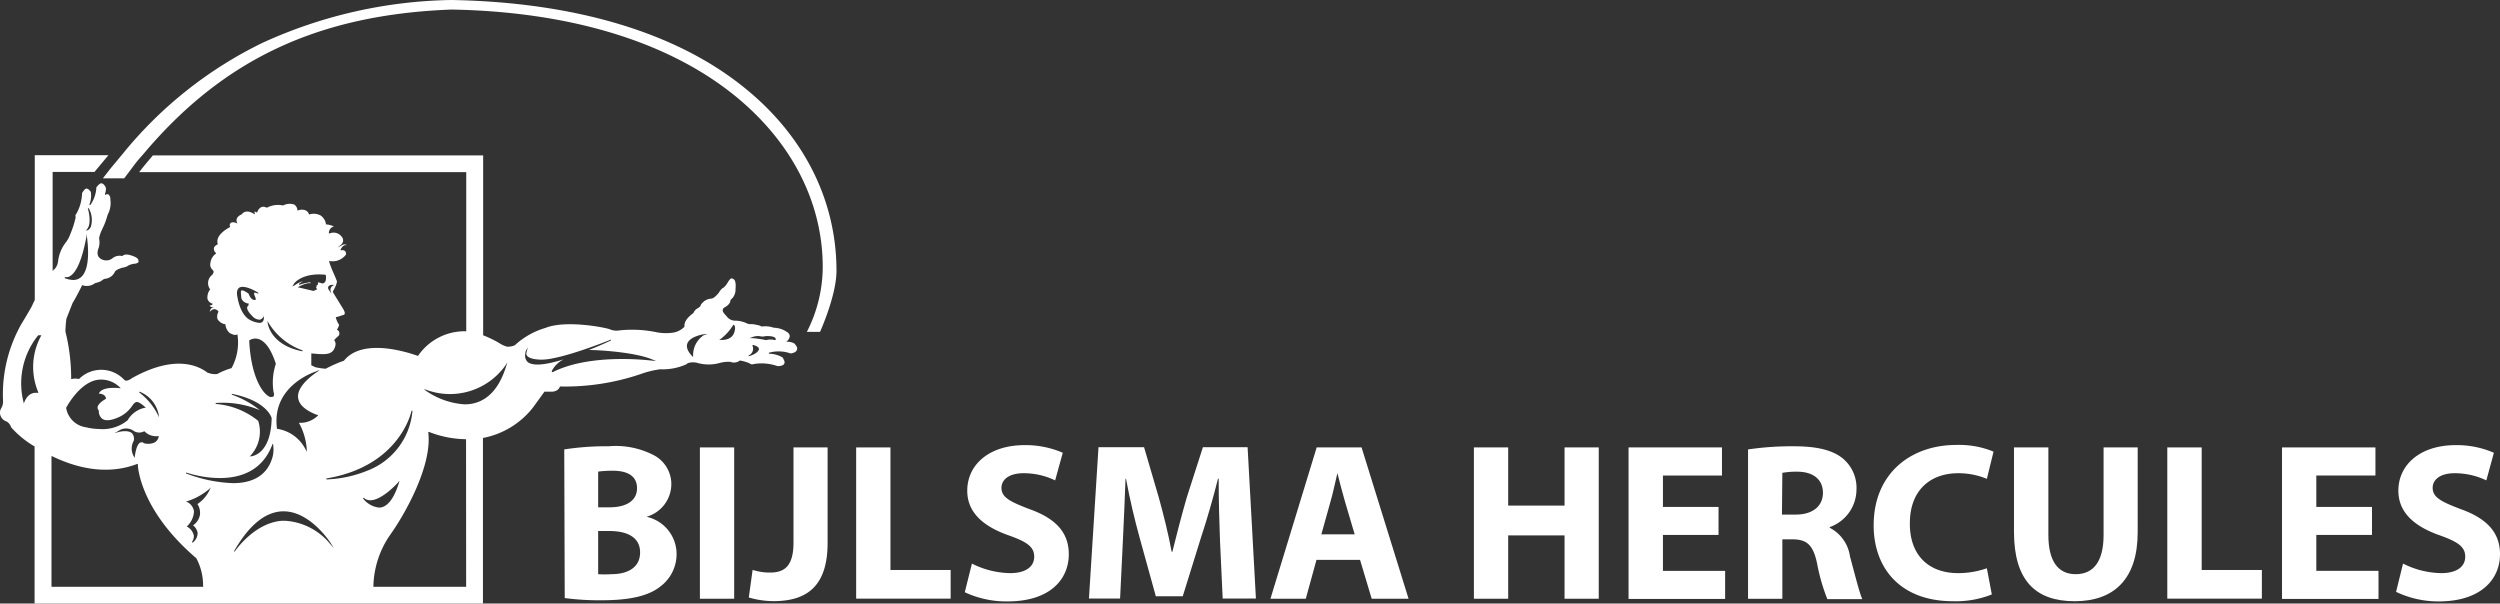
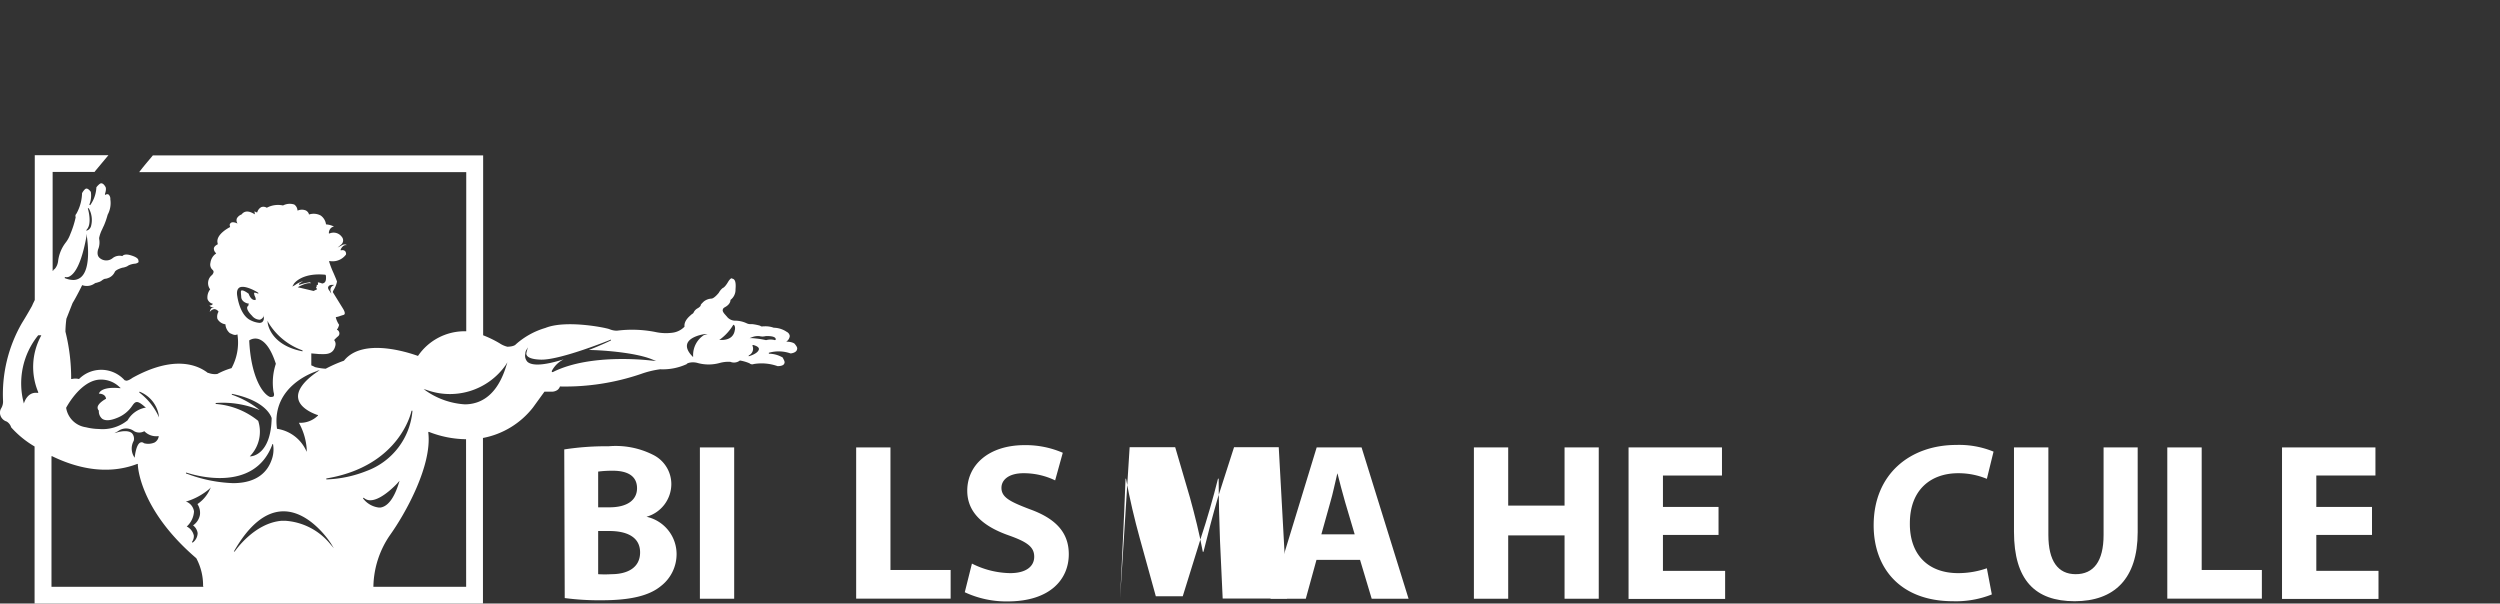
<svg xmlns="http://www.w3.org/2000/svg" viewBox="0 0 261.72 63.18">
  <rect x="0" y="0" width="261.72" height="63.18" fill="#333333" stroke="none" />
  <defs>
    <style>.cls-1{fill:#fff;}.cls-2{fill:#fff;}</style>
  </defs>
  <g id="Laag_2" data-name="Laag 2">
    <g id="Laag_1-2" data-name="Laag 1">
      <path class="cls-1" d="M59.07,47.05a28.35,28.35,0,0,1,4.63-.33,8.66,8.66,0,0,1,4.68.9,3.42,3.42,0,0,1,1.9,3.1,3.57,3.57,0,0,1-2.6,3.38v0a4,4,0,0,1,3.15,3.9,4.22,4.22,0,0,1-1.65,3.36C68,62.33,66.1,62.84,63,62.84a27.59,27.59,0,0,1-3.88-.23Zm3.55,6.06H63.8c1.88,0,2.89-.77,2.89-2s-.92-1.83-2.54-1.83a11.13,11.13,0,0,0-1.53.09Zm0,7a10.67,10.67,0,0,0,1.39,0c1.62,0,3-.64,3-2.28s-1.43-2.24-3.22-2.24H62.62Z" />
      <path class="cls-1" d="M76.86,46.84V62.68H73.27V46.84Z" />
-       <path class="cls-1" d="M83.07,46.84h3.57v10c0,4.51-2.16,6.09-5.64,6.09a9.2,9.2,0,0,1-2.61-.38l.4-2.89a5.72,5.72,0,0,0,1.83.28c1.51,0,2.45-.68,2.45-3.15Z" />
      <path class="cls-1" d="M89.63,46.84h3.59V59.67h6.3v3H89.63Z" />
      <path class="cls-1" d="M101.75,59a9.16,9.16,0,0,0,4,1c1.65,0,2.52-.69,2.52-1.72s-.75-1.55-2.66-2.23c-2.63-.92-4.35-2.37-4.35-4.68,0-2.7,2.26-4.77,6-4.77a9.76,9.76,0,0,1,4,.8l-.8,2.89a7.58,7.58,0,0,0-3.31-.75c-1.55,0-2.31.7-2.31,1.53,0,1,.9,1.45,2.94,2.23,2.8,1,4.11,2.49,4.11,4.72,0,2.66-2,4.94-6.39,4.94A10.26,10.26,0,0,1,101,62Z" />
-       <path class="cls-1" d="M127.72,56.62c-.07-1.91-.14-4.21-.14-6.51h-.07c-.5,2-1.15,4.27-1.77,6.13l-1.92,6.18H121l-1.69-6.11c-.52-1.88-1.06-4.14-1.43-6.2h-.05c-.09,2.13-.17,4.58-.28,6.55l-.29,6H114l1-15.84h4.77l1.55,5.29c.5,1.81,1,3.81,1.34,5.66h.07c.45-1.83,1-3.92,1.51-5.69l1.69-5.26h4.68l.87,15.84H128Z" />
+       <path class="cls-1" d="M127.72,56.62c-.07-1.91-.14-4.21-.14-6.51h-.07c-.5,2-1.15,4.27-1.77,6.13l-1.92,6.18H121l-1.69-6.11c-.52-1.88-1.06-4.14-1.43-6.2h-.05c-.09,2.13-.17,4.58-.28,6.55l-.29,6l1-15.84h4.77l1.55,5.29c.5,1.81,1,3.81,1.34,5.66h.07c.45-1.83,1-3.92,1.51-5.69l1.69-5.26h4.68l.87,15.84H128Z" />
      <path class="cls-1" d="M137.82,58.61l-1.12,4.07H133l4.84-15.84h4.7l4.92,15.84h-3.86l-1.22-4.07Zm4-2.67-1-3.37c-.28-.94-.57-2.11-.8-3H140c-.23.94-.47,2.14-.73,3l-.94,3.37Z" />
      <path class="cls-1" d="M157.89,46.84v6.09h5.9V46.84h3.58V62.68h-3.58V56.05h-5.9v6.63H154.3V46.84Z" />
      <path class="cls-1" d="M179.91,56h-5.82v3.76h6.51v2.94H170.49V46.84h9.78v2.94h-6.18v3.29h5.82Z" />
-       <path class="cls-1" d="M183,47.05a31.21,31.21,0,0,1,4.77-.33c2.35,0,4,.36,5.12,1.25a4,4,0,0,1,1.46,3.31,4.19,4.19,0,0,1-2.8,3.9v.07a4,4,0,0,1,2.12,3c.49,1.79,1,3.86,1.29,4.47h-3.66A20.21,20.21,0,0,1,190.23,59c-.42-2-1.1-2.52-2.56-2.54h-1.08v6.23H183Zm3.55,6.82H188c1.78,0,2.84-.9,2.84-2.28s-1-2.19-2.63-2.21a8.56,8.56,0,0,0-1.62.12Z" />
      <path class="cls-1" d="M208.52,62.23a10.13,10.13,0,0,1-4.07.71c-5.48,0-8.3-3.43-8.3-7.95,0-5.4,3.86-8.41,8.65-8.41a9.47,9.47,0,0,1,3.9.7L208,50.13a7.74,7.74,0,0,0-3-.59c-2.85,0-5.06,1.72-5.06,5.24C199.91,58,201.79,60,205,60a9.08,9.08,0,0,0,3-.51Z" />
      <path class="cls-1" d="M214.44,46.84V56c0,2.73,1,4.11,2.86,4.11s2.92-1.32,2.92-4.11V46.84h3.57v8.88c0,4.89-2.47,7.22-6.6,7.22s-6.35-2.21-6.35-7.27V46.84Z" />
      <path class="cls-1" d="M226.89,46.84h3.6V59.67h6.3v3h-9.9Z" />
      <path class="cls-1" d="M248.32,56h-5.83v3.76H249v2.94H238.9V46.84h9.78v2.94h-6.19v3.29h5.83Z" />
-       <path class="cls-1" d="M251.57,59a9.16,9.16,0,0,0,4,1c1.64,0,2.51-.69,2.51-1.72s-.75-1.55-2.65-2.23c-2.63-.92-4.35-2.37-4.35-4.68,0-2.7,2.26-4.77,6-4.77a9.73,9.73,0,0,1,4,.8l-.79,2.89a7.67,7.67,0,0,0-3.32-.75c-1.55,0-2.3.7-2.3,1.53,0,1,.89,1.45,2.94,2.23,2.79,1,4.11,2.49,4.11,4.72,0,2.66-2.05,4.94-6.39,4.94a10.23,10.23,0,0,1-4.49-1Z" />
-       <path class="cls-2" d="M87.57,28.35C87.57,21,84.18,14.24,78,9.24,70.87,3.42,60.23.23,47.25,0A49.29,49.29,0,0,0,27.49,4.48,43.08,43.08,0,0,0,12.77,16.2c-.34.4-.67.81-1,1.2s-.67.85-1,1.27H13c.35-.46.69-.91,1-1.33s.65-.81,1-1.2C23.36,6.2,33.31,1.53,47.26,1c12.25.22,22.42,3.27,29.42,8.82,6.1,4.84,9.45,11.28,9.45,18.14a15,15,0,0,1-1.66,6.78h1.38C86,34.4,87.57,30.83,87.57,28.35Z" />
      <polygon class="cls-2" points="10.66 18.71 10.62 18.72 10.66 18.72 10.66 18.71" />
      <path class="cls-2" d="M82.76,37c.09,0,.53-.07.65-.33s0-.39-.2-.66h0s-.15-.2-.77-.24h-.13l.1-.08a.77.77,0,0,0,.27-.52.57.57,0,0,0-.32-.43A2.48,2.48,0,0,0,81,34.31h0a2.5,2.5,0,0,0-.93-.15h-.19a.29.29,0,0,1-.3-.06,5,5,0,0,0-.85-.17H78.6a.84.84,0,0,1-.44-.09A2.9,2.9,0,0,0,77,33.57a1.1,1.1,0,0,1-.85-.36c-.06-.08-.13-.15-.19-.22s-.33-.34-.3-.53.11-.23.3-.34c.55-.33.51-.7.51-.72v0l0,0A1.33,1.33,0,0,0,77,30.28c.07-.78-.08-1-.24-1.08l0,0c-.07,0-.13-.08-.2-.06s-.21.15-.35.39c-.3.51-.5.61-.56.63a1.7,1.7,0,0,0-.4.49h0s-.43.55-.74.61a1.39,1.39,0,0,0-.85.32c-.25.25-.25.25-.31.36l0,.07a1,1,0,0,1-.29.25,1,1,0,0,0-.39.35l0,0c-.09.17-.09.18-.16.23a.53.53,0,0,0-.14.1l0,0c-.25.22-.78.66-.71,1.26v0a2.11,2.11,0,0,1-1.25.63,5.19,5.19,0,0,1-1.83-.08,12.62,12.62,0,0,0-4-.13,2,2,0,0,1-.78-.16c-.36-.15-4.55-1-6.7-.13A8.05,8.05,0,0,0,54,36.05s-.14.23-.88.25h0a2.61,2.61,0,0,1-.83-.37,11.44,11.44,0,0,0-1.71-.83l0,0V16.27H16l-.08.1q-.51.6-1,1.2l-.35.45H48.81V34.68h-.05a5.9,5.9,0,0,0-5,2.58l0,0,0,0c-.06,0-5.61-2.18-7.75.5h0a13.83,13.83,0,0,0-1.91.84h0a6.08,6.08,0,0,1-1.13-.17,2.29,2.29,0,0,0-.38-.18h0V37h.05l.8.07h.13c.5,0,1.34.1,1.55-.93a.66.66,0,0,0-.14-.54l0,0,0,0a4.54,4.54,0,0,1,.43-.41.37.37,0,0,0,.12-.29.44.44,0,0,0-.19-.35l-.06,0,0-.05A1.32,1.32,0,0,0,35.5,34a2.34,2.34,0,0,1-.34-.75v-.06h.06a2.24,2.24,0,0,0,.44-.13l.29-.09a.17.17,0,0,0,.13-.1c.06-.16-.1-.44-.16-.54l-1.08-1.75h0a1,1,0,0,1,.11-.26,2.55,2.55,0,0,0,.33-.84c-.06-.2-.21-.54-.36-.89a9.69,9.69,0,0,1-.46-1.19l0-.07h.07a1.74,1.74,0,0,0,1.69-.68.43.43,0,0,0-.09-.36.41.41,0,0,0-.38-.09h-.09l0-.08s.19-.42.47-.45a.31.31,0,0,1,.19,0l-.08-.05a.5.5,0,0,0-.47.07l-.43.23.37-.31a.57.57,0,0,0,.06-.83,1.06,1.06,0,0,0-1.27-.34l-.07,0v-.08a.74.74,0,0,1,.22-.49.56.56,0,0,1,.32-.15,2.25,2.25,0,0,0-.84-.23h0v0a1.35,1.35,0,0,0-.56-.93,1.56,1.56,0,0,0-1.23-.1h0v-.05a.66.66,0,0,0-.33-.38,1.08,1.08,0,0,0-.81,0l-.06,0V22a.79.79,0,0,0-.34-.59,1.52,1.52,0,0,0-1.17.1h0a2.49,2.49,0,0,0-1.7.24l0,0,0,0a.67.67,0,0,0-.57-.07.87.87,0,0,0-.43.55v0h0a.27.27,0,0,1-.26-.13.4.4,0,0,0,0,.22l0,.12-.11-.07c-.38-.22-.9-.4-1.27.08h0a.94.94,0,0,0-.48.39.54.54,0,0,0,0,.45l.05.12-.11-.06c-.12-.05-.45-.15-.6,0s-.1.21-.06.42v0l0,0s-1.58.77-1.3,1.71h0v.1h0c-.13.06-.36.2-.4.41a.62.62,0,0,0,.24.52l0,0,0,0a.29.29,0,0,1-.13.12,1.39,1.39,0,0,0-.47.89.74.74,0,0,0,.18.69c.25.2.14.38,0,.57A1.08,1.08,0,0,0,22,30.29l0,0,0,0a1.39,1.39,0,0,0-.28,1,.75.75,0,0,0,.49.49l.06,0,0,.05a.31.31,0,0,1-.23.14.21.21,0,0,1-.11,0,.34.34,0,0,0,.27.18l.22,0-.21.07s-.2.08-.25.44a.71.71,0,0,1,.47-.3h0a.58.58,0,0,1,.45.27l0,0,0,0a1,1,0,0,0-.12.75,1.13,1.13,0,0,0,.84.57h0v0a1.31,1.31,0,0,0,.48.94c.08,0,.46.28.72.13l.07,0v.08a5.61,5.61,0,0,1-.63,3.44h0a7.36,7.36,0,0,0-1.49.61h0a1.87,1.87,0,0,1-.93-.11l-.06,0c-1.08-.84-3.55-1.89-7.9.52-.09.07-.58.41-.76.25l-.05,0a3.29,3.29,0,0,0-4.78-.13l0,0h0a1.54,1.54,0,0,0-.75,0l-.07,0v-.07a20.06,20.06,0,0,0-.6-4.89h0s0-.58.1-1.35h0l.65-1.65,0,0a0,0,0,0,1,0,0c.36-.57,1-1.85,1-1.87l0,0,0,0a1.41,1.41,0,0,0,1.3-.17l0,0,.13-.07c.07,0,.08,0,.24-.06h0a1,1,0,0,0,.42-.21,1,1,0,0,1,.31-.16h.08a1.8,1.8,0,0,0,.4-.14,1.23,1.23,0,0,0,.55-.6c.16-.24.74-.4.76-.41h0a1.75,1.75,0,0,0,.54-.16s.19-.18.72-.26a.72.72,0,0,0,.44-.15.26.26,0,0,0,0-.18v0c0-.16-.14-.36-.82-.56s-.85.08-.86.09l0,0h0a1.17,1.17,0,0,0-1,.2,1.05,1.05,0,0,1-1.37,0c-.41-.33-.14-1-.13-1a1.91,1.91,0,0,0,.07-1s0-.08,0-.11A3.55,3.55,0,0,1,10.7,24c.09-.21.18-.39.18-.39a8.1,8.1,0,0,0,.39-1.13,2.57,2.57,0,0,0,.28-1.62.6.6,0,0,0-.19-.5.3.3,0,0,0-.26,0l-.11.05,0-.11c.18-.54.06-.72.06-.72-.15-.27-.31-.4-.47-.39s-.45.36-.49.42a3.47,3.47,0,0,1-.65,1.87l-.09-.05a2.53,2.53,0,0,0,.16-1.34c-.18-.25-.36-.38-.51-.34s-.38.4-.41.48A4.63,4.63,0,0,1,8,22.37c-.13.15-.11.22-.08.39v0a10,10,0,0,1-.56,1.75,3.22,3.22,0,0,1-.51.92,3.94,3.94,0,0,0-.76,1.85,1.68,1.68,0,0,1-.12.49c-.17.38-.32.45-.37.47l0,0,0,.05-.09.08V18H9.9l.08-.11,1-1.2.37-.44H3.64V31.41l-.19.39-.1.23c-.33.59-.68,1.19-1.06,1.8A14.93,14.93,0,0,0,.32,42a1.38,1.38,0,0,1-.21.77.89.89,0,0,0-.07.71,1,1,0,0,0,.66.65,1.08,1.08,0,0,1,.47.61,10.2,10.2,0,0,0,2.45,2h0V63.18H50.56V45.85h0a8.71,8.71,0,0,0,5.23-3.18L57,41h0l.51,0h.15a1.05,1.05,0,0,0,.69-.17.76.76,0,0,0,.27-.37v0h0a24.63,24.63,0,0,0,8.48-1.31,9.84,9.84,0,0,1,2-.49h.06a6,6,0,0,0,2.73-.54c0-.05.17-.17.63-.19a1.88,1.88,0,0,1,.55.08,4.32,4.32,0,0,0,2.23,0,3.5,3.5,0,0,1,1.16-.13,1,1,0,0,0,1-.14h0a4.41,4.41,0,0,1,1,.29h0a.43.43,0,0,0,.45.08,5,5,0,0,1,2.49.22c.1,0,.54,0,.68-.22s0-.38-.14-.68a2.86,2.86,0,0,0-1.45-.4v-.1A3.73,3.73,0,0,1,82.76,37ZM34.38,30c.1-.19.4-.18.41-.18H35l-.15.09a.49.49,0,0,0-.25.52l.08.31-.17-.27C34.34,30.26,34.31,30.1,34.38,30ZM9.11,24c.55-.65.09-2.18.08-2.2l.1,0a2.49,2.49,0,0,1,.23,1.91.7.7,0,0,1-.35.4L9,24.14ZM6.83,29a.61.61,0,0,0,.51-.1c.49-.29,1.18-1.25,1.71-4.14l0-.29.05.29c0,.13.54,3.34-.66,4.29a1.24,1.24,0,0,1-.78.26,2.38,2.38,0,0,1-.91-.21ZM43.08,43h.1a7.37,7.37,0,0,1-4.79,6.3,12.41,12.41,0,0,1-4.23.89h0v-.1C41.89,48.8,43.07,43.08,43.08,43Zm-9.9-4.17.29-.08-.25.17c-1.47,1-2.15,2-2,2.79.19,1.17,2,1.72,2,1.73l.07,0,0,.06a2.62,2.62,0,0,1-2,.76h0A6.62,6.62,0,0,1,32.11,47l0,.3L32,47.07a4,4,0,0,0-3-2.18h0v0C28.37,40.29,33.13,38.87,33.18,38.85Zm-2.44-9.07c0-.05.81-1.24,3.31-1,0,0,.08,0,.08.26s0,.61-.41.66h0a1.36,1.36,0,0,0-.45-.12.51.51,0,0,1,0,.27v0h-.12a.25.25,0,0,1-.07.26l.12.19-.37.18-1.66-.39.11-.06s.84-.46,1.25-.35v0s0-.07-.09-.11a5.67,5.67,0,0,0-1.11.27l-.05-.09a3.51,3.51,0,0,1,.45-.29,2.45,2.45,0,0,0-.85.41L30.6,30Zm-2.65,4a6.87,6.87,0,0,0,3.58,2.92l0,.1c-3.45-.67-3.65-3-3.65-3l0-.21Zm.8,4.29v0h0a6.23,6.23,0,0,0-.25,3v0c.07.2.06.35,0,.44a.28.28,0,0,1-.18.06.51.51,0,0,1-.2,0c-.78-.31-2-2.14-2.17-5.91v0l0,0a1.15,1.15,0,0,1,1-.14C27.8,35.75,28.41,36.62,28.89,38.12ZM24.84,31c-.08-.44,0-.73.2-.88.57-.37,2,.51,2,.54l0,.09c-.33-.14-.41-.11-.43-.1s0,.23.07.36.12.31.07.39a.14.14,0,0,1-.11,0h-.05c-.35-.06-.53-.56-.56-.65-.53-.39-.71-.37-.78-.32s0,.48,0,.61h0c0,.58.65.72.68.73l.11,0L26,32a.27.27,0,0,0-.13.22c0,.35.5.82.51.83a1.06,1.06,0,0,0,.81.42.59.59,0,0,0,.38-.31L27.6,33l0,.16a.54.54,0,0,1-.15.56.5.5,0,0,1-.3.08,2.51,2.51,0,0,1-.91-.27C25.11,33,24.86,31.12,24.84,31Zm2.31,11.9a9.9,9.9,0,0,0-2.88-1.58l0-.09c3.67.73,4.15,2.47,4.17,2.54h0c-.08,3.9-2.14,4-2.17,4h-.12l.09-.09a3.68,3.68,0,0,0,.79-3.62,8,8,0,0,0-4.45-1.77v-.1A10,10,0,0,1,27.15,42.92ZM13.81,45.35c-.44-.39-1.4-.12-1.41-.12l-.43.12.39-.21a1.38,1.38,0,0,1,1.68,0,1.08,1.08,0,0,0,1.07,0l0,0,0,0a1.72,1.72,0,0,0,1.43.52h.07l0,.07a.9.9,0,0,1-.42.59,1.66,1.66,0,0,1-1.12.08h0a.35.35,0,0,0-.38-.07c-.45.2-.57,1.46-.58,1.47v.12l-.07-.09A1.64,1.64,0,0,1,14,46.15.86.86,0,0,0,13.81,45.35ZM14.6,41h0a3.24,3.24,0,0,1,2,2.35l.05.35-.15-.32a6.67,6.67,0,0,0-1.92-2.29l0,0ZM6.92,42.7s1.31-2.54,3.19-2.92a2.76,2.76,0,0,1,2.4.74l.13.11-.17,0s-1.81-.22-2.12.58c.28,0,.71.11.75.54v0h0s-.79.4-.88.86a.45.45,0,0,0,.13.38v0a1,1,0,0,0,.35.85c.33.23.86.2,1.58-.1a3.39,3.39,0,0,0,1.55-1.24c.16-.23.28-.39.47-.41s.45.13.89.52l.08.08h-.11A2.71,2.71,0,0,0,13.36,44a4.16,4.16,0,0,1-3,.91A6,6,0,0,1,9,44.73a2.44,2.44,0,0,1-2.07-2v0ZM4.3,35.16A6.82,6.82,0,0,0,4,41.05l0,.08H3.91C2.84,41,2.52,42.19,2.5,42.24l0,.19,0-.19A8,8,0,0,1,4,35.1h.32Zm17,26.27H5.39V47.76l.07,0c2.21,1.08,5.54,2.1,8.9.81l.07,0v.07c0,.05.1,4.65,6.12,9.8h0a6,6,0,0,1,.71,2.91ZM22,51.17a3.71,3.71,0,0,1-1.33,1.6,1.67,1.67,0,0,1,.26,1.14A1.7,1.7,0,0,1,20.21,55a1.22,1.22,0,0,1,.48.81,1.26,1.26,0,0,1-.53,1l-.07-.07a1,1,0,0,0,.2-.68,1.38,1.38,0,0,0-.74-.94l-.05,0,.05,0a2.3,2.3,0,0,0,.76-1.58,1.3,1.3,0,0,0-.75-1l-.1-.06.11,0a6.74,6.74,0,0,0,2.34-1.29l.17-.17Zm-2.46-1.59h0l-.07,0,0-.1.06,0c.73.24,7.11,2.22,9-3v0l.05,0a3.15,3.15,0,0,1-.18,1.76c-.37,1-1.35,2.34-4,2.34A15,15,0,0,1,19.53,49.58ZM34.61,57a6.64,6.64,0,0,0-4.74-2.48l-.39,0c-2.92.25-4.89,3.2-4.91,3.22l-.09,0c1.58-2.77,3.31-4.18,5.15-4.21h.06c2.85,0,5,3.41,5,3.44l.26.42ZM38,52.17l.07-.07a1,1,0,0,0,.76.27c1.23-.06,2.83-1.84,2.84-1.86l.16-.18-.07.23c-.49,1.57-1.14,2.44-1.91,2.57l-.22,0A2.43,2.43,0,0,1,38,52.17Zm10.8,9.26H39.09v0A9.78,9.78,0,0,1,40.84,56c1.56-2.18,4.4-7.22,4-10.69v-.09l.08,0a10.92,10.92,0,0,0,3.82.76h.05ZM53,38.3c-.63,2.07-1.67,3.36-3.08,3.83a4,4,0,0,1-1.27.2,8,8,0,0,1-4.07-1.43l-.23-.17.28.08a7.13,7.13,0,0,0,8.28-2.55l.21-.33Zm15.32-.54c-.07,0-6.38-.85-10.44,1.19l-.11,0,0-.12a2.8,2.8,0,0,1,1.24-1.21c-2,.62-3.25.71-3.78.27A.94.94,0,0,1,55,37a.64.64,0,0,1,.07-.3l.19-.34-.1.38a1.57,1.57,0,0,0-.06.28c0,.38.57.61,1.54.63h.07c2.08,0,7.2-2.08,7.25-2.1l0,.09s-1,.49-2.32,1c1,0,4.78.21,6.67,1l.38.15Zm5.37-2.68a2.5,2.5,0,0,0-1.13,2.13c0,.13,0,.15,0,.17h0l0,0c-.54-.53-.74-1-.61-1.4.26-.78,1.75-1,1.81-1l.32,0Zm3.23-.49c-.06.38-.32,1-1.38,1h-.25l.12-.08A5.21,5.21,0,0,0,76.77,34l0,0h0C76.92,34,77,34.31,76.92,34.59Zm1.46,2.71,0-.09a.77.77,0,0,0,.4-1l0-.09.09,0c.39.11.58.25.58.42C79.4,37,78.49,37.27,78.38,37.3Zm2.75-1.69a1.69,1.69,0,0,0-.93,0h0a10.06,10.06,0,0,0-1.44-.21h-.29l.26-.1a1.71,1.71,0,0,1,.79-.11,1.19,1.19,0,0,0,.61,0s1-.08,1.08.29l0,.08Z" />
    </g>
  </g>
</svg>